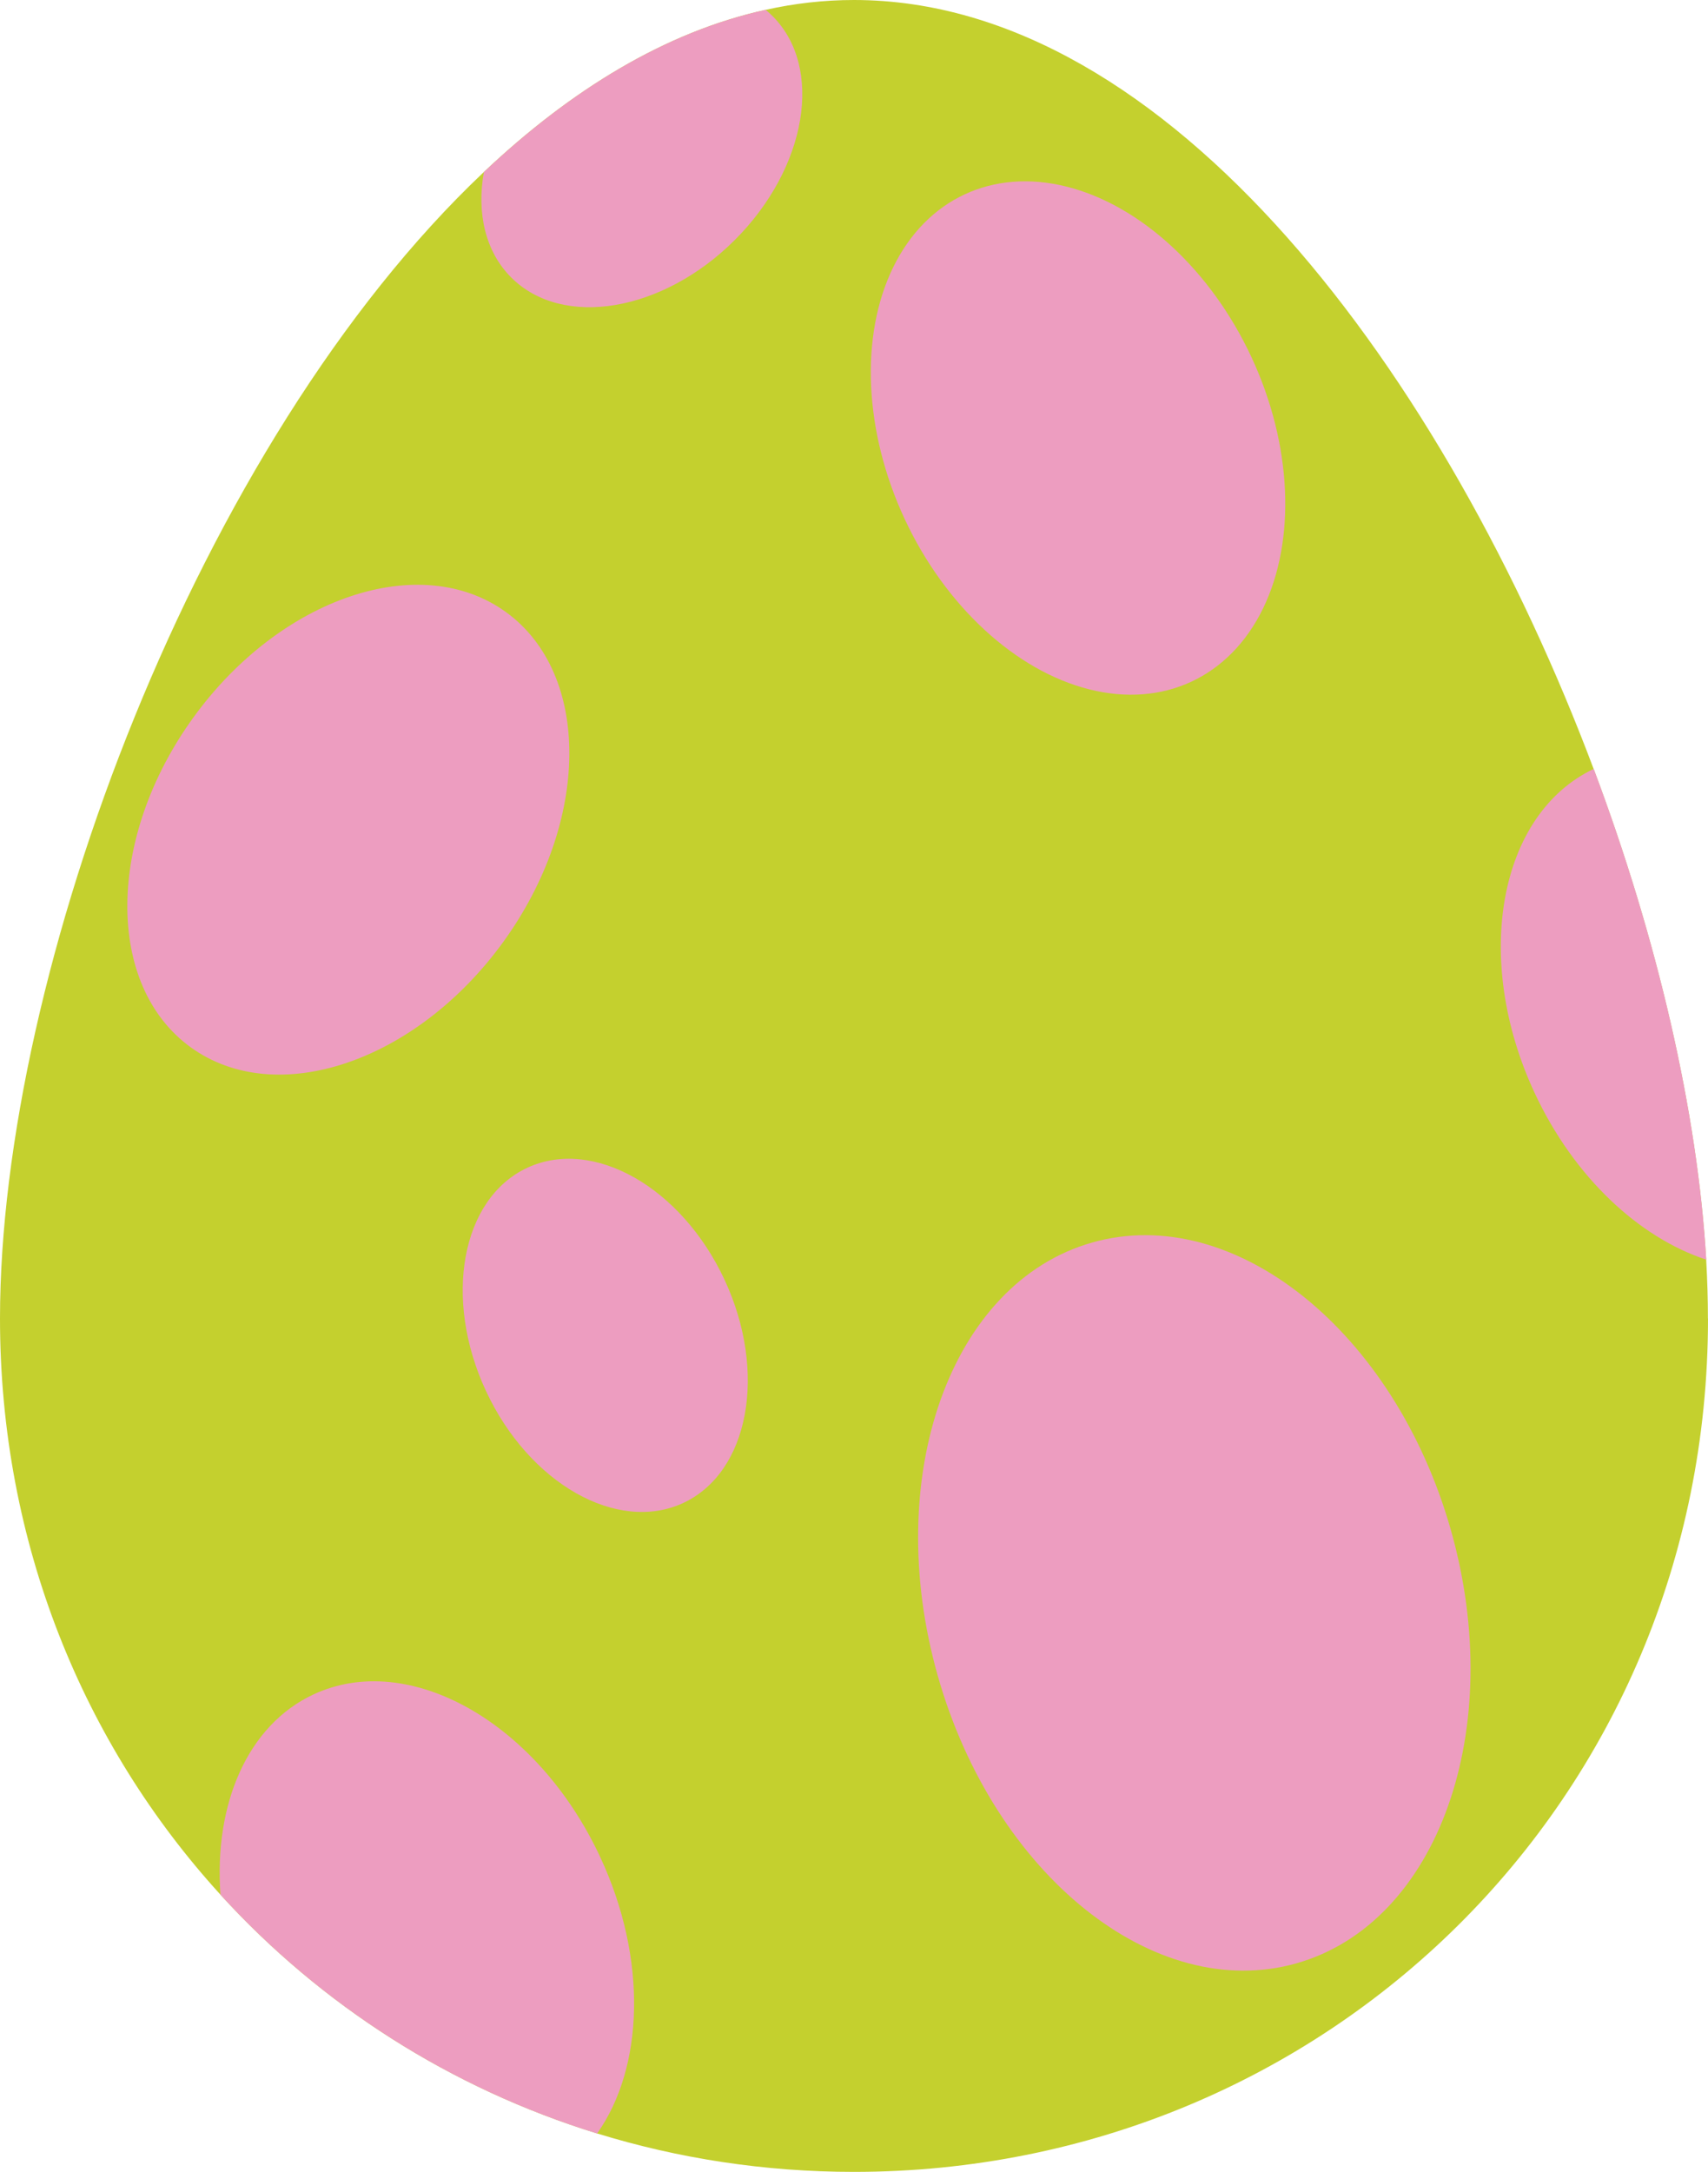
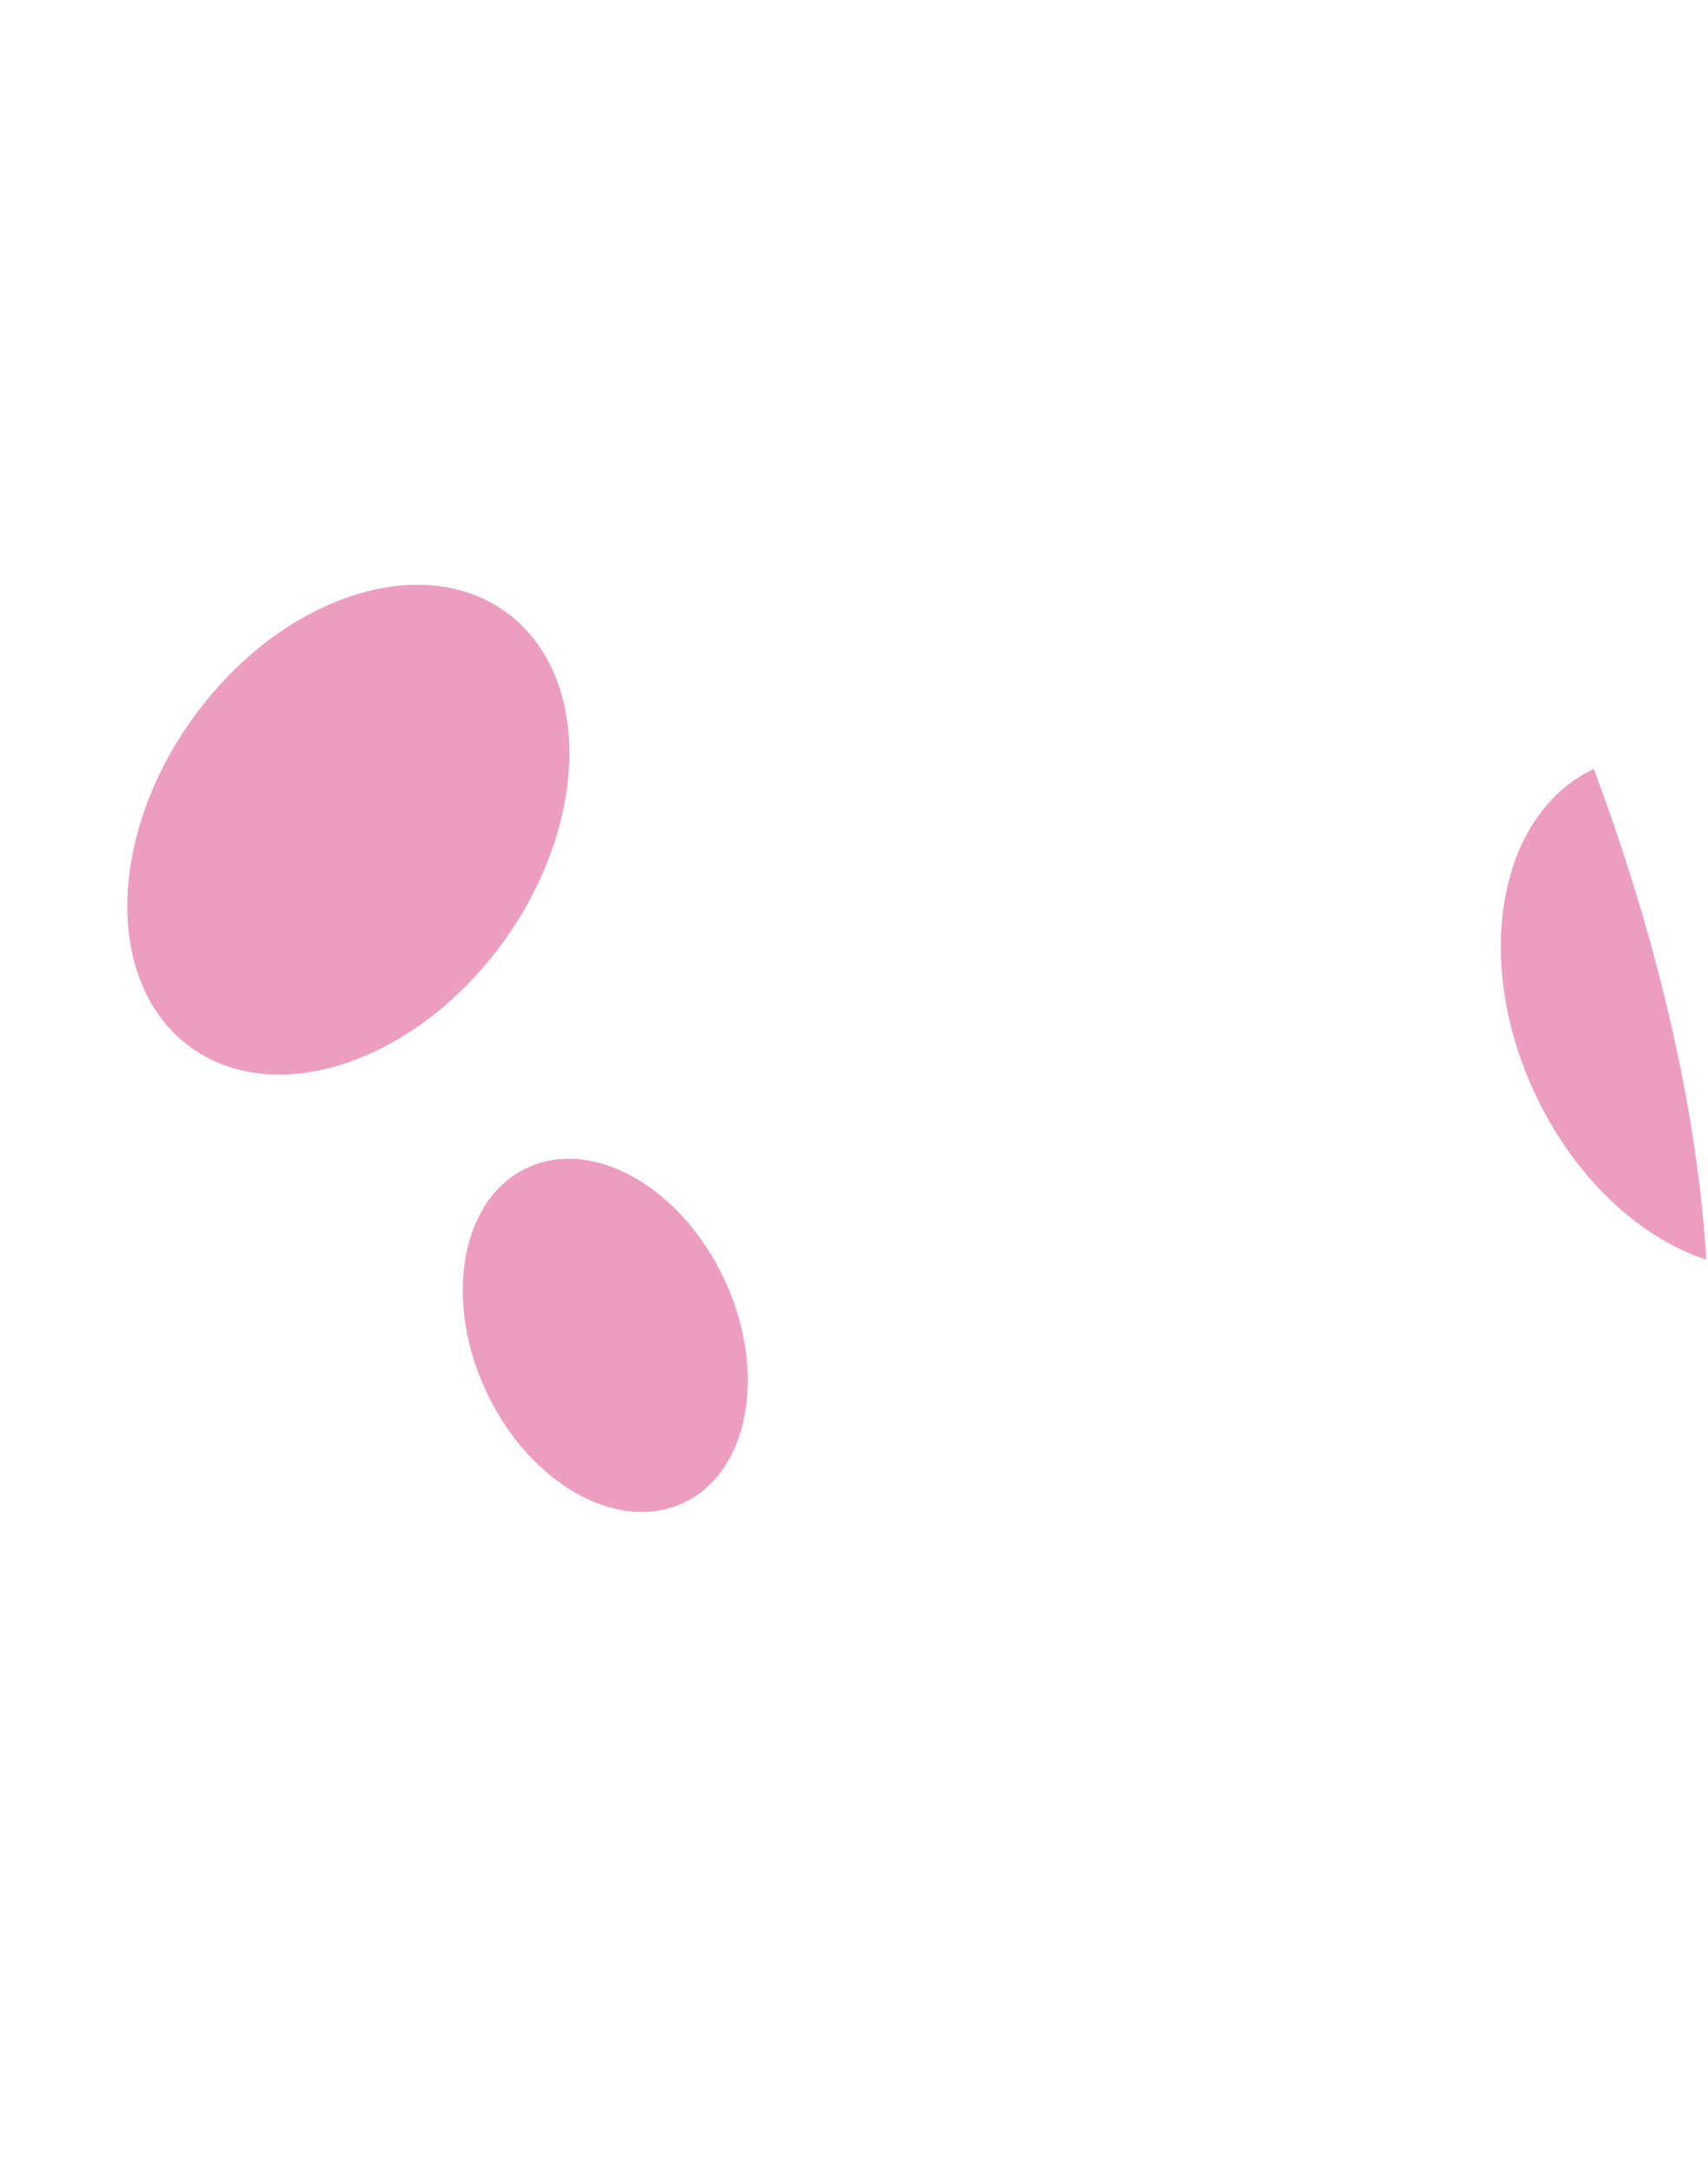
<svg xmlns="http://www.w3.org/2000/svg" id="Layer_2" data-name="Layer 2" viewBox="0 0 198.17 251.91">
  <defs>
    <style>
      .cls-1 {
        fill: #c4d02e;
      }

      .cls-2 {
        fill: #ed9dc0;
      }
    </style>
  </defs>
  <g id="Layer_1-2" data-name="Layer 1">
    <g>
-       <path class="cls-1" d="M198.17,152.92c0,55.8-44.37,98.98-99.09,98.98-10.39,0-20.4-1.56-29.81-4.46-17-5.25-32.03-14.89-43.7-27.7C9.68,202.31,0,178.99,0,152.92,0,112.81,22.92,51.34,56.14,19.95,66.21,10.44,77.22,3.69,88.83,1.14c3.37-.75,6.79-1.14,10.25-1.14,36.67,0,68.69,43.61,85.82,89.18,7.42,19.74,12.05,39.83,13.06,56.92.13,2.33.2,4.61.2,6.82Z" />
      <g>
-         <path class="cls-2" d="M126.72,144.11c-16.44,4.66-24.46,27.15-17.92,50.24,6.54,23.09,25.18,38.02,41.62,33.36,16.44-4.66,24.46-27.15,17.92-50.24-6.54-23.09-25.18-38.02-41.62-33.36Z" />
        <path class="cls-2" d="M58.39,109.25c10.1-13.94,10.24-31.07.31-38.26-9.93-7.19-26.16-1.72-36.26,12.22-10.1,13.94-10.24,31.07-.31,38.26,9.93,7.19,26.16,1.72,36.26-12.22Z" />
-         <path class="cls-2" d="M36.38,196.52c-7.69,3.58-11.56,12.75-10.8,23.23,11.67,12.81,26.7,22.45,43.7,27.7,5.41-7.63,5.89-20.19.37-32.04-7.26-15.61-22.16-24.06-33.27-18.89Z" />
-         <ellipse class="cls-2" cx="125.08" cy="50.81" rx="22.2" ry="31.17" transform="translate(-9.76 57.52) rotate(-24.96)" />
        <path class="cls-2" d="M184.91,89.18c-11.02,5.23-14.1,22.02-6.86,37.57,4.57,9.81,12.15,16.8,19.92,19.35-1.01-17.09-5.64-37.18-13.06-56.92Z" />
        <path class="cls-2" d="M61.18,135.44c-7.65,3.56-9.79,15.15-4.8,25.88s15.24,16.55,22.89,13c7.65-3.56,9.79-15.15,4.8-25.88-5-10.74-15.24-16.55-22.89-13Z" />
-         <path class="cls-2" d="M88.83,1.14c-11.61,2.55-22.63,9.3-32.69,18.82-.84,4.75.16,9.21,3.17,12.22,5.96,5.96,17.59,4.01,25.96-4.36,8.37-8.37,10.33-20,4.36-25.96-.25-.25-.52-.49-.79-.72Z" />
      </g>
    </g>
  </g>
</svg>